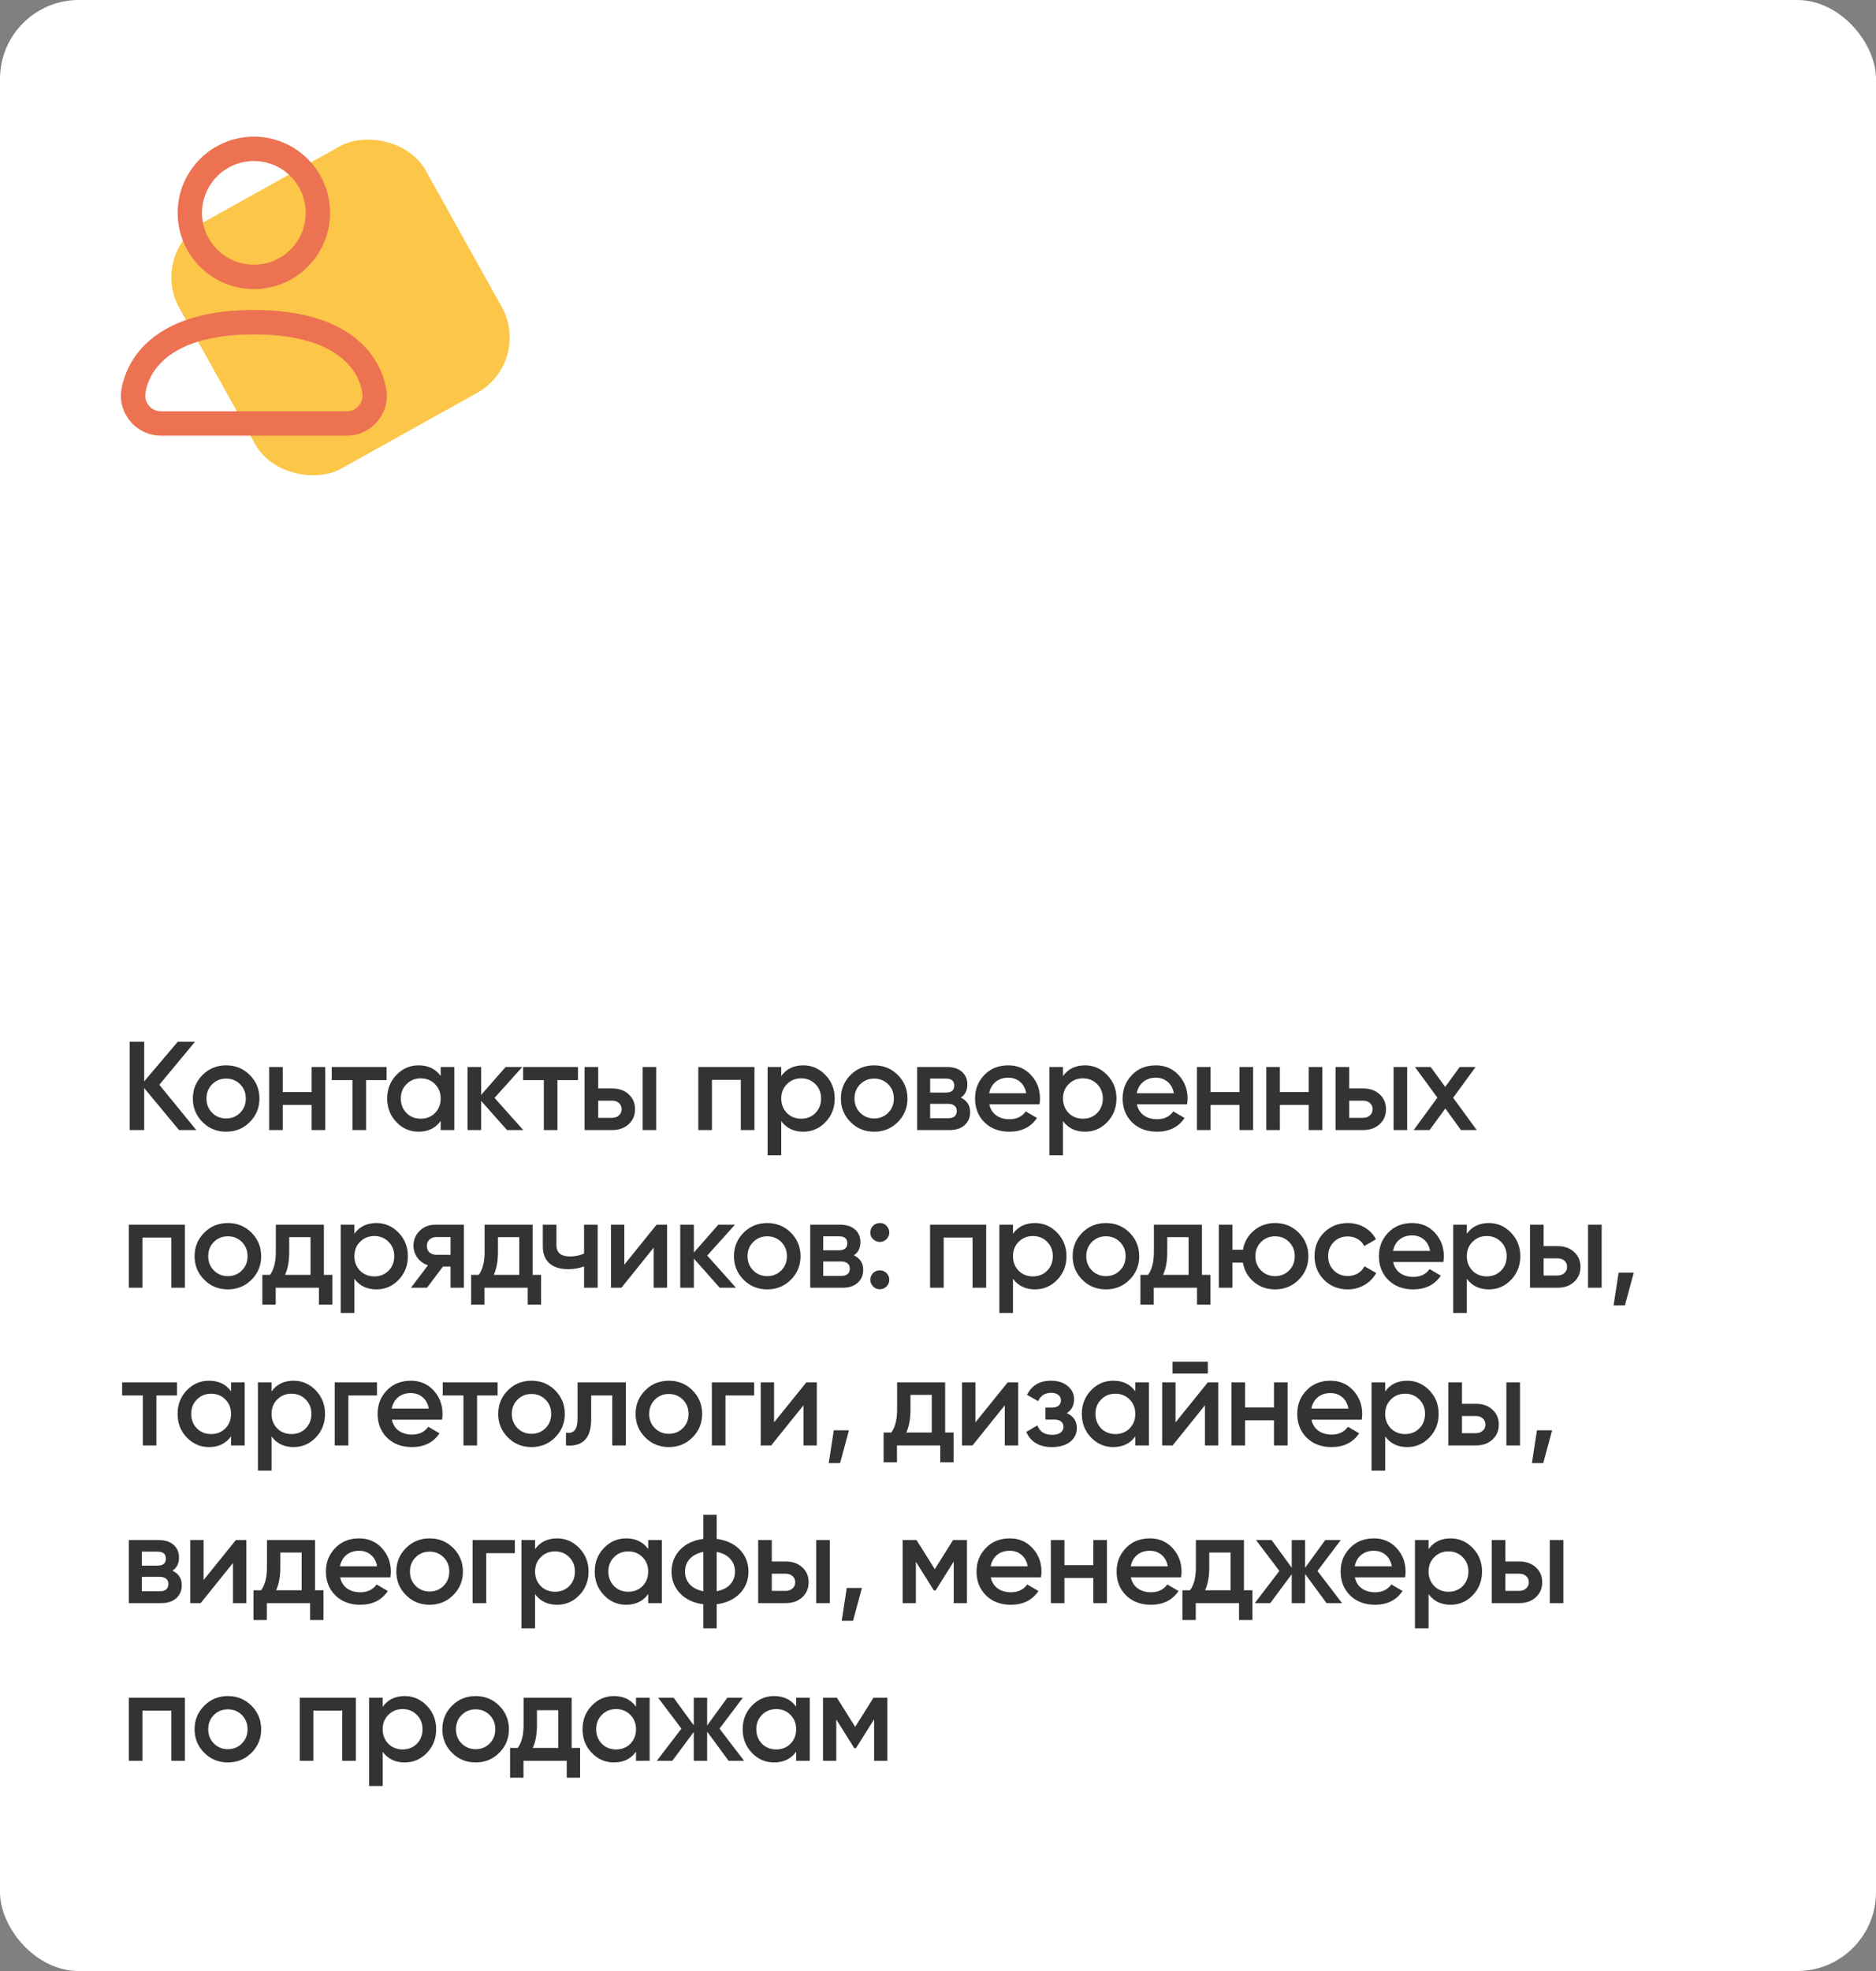
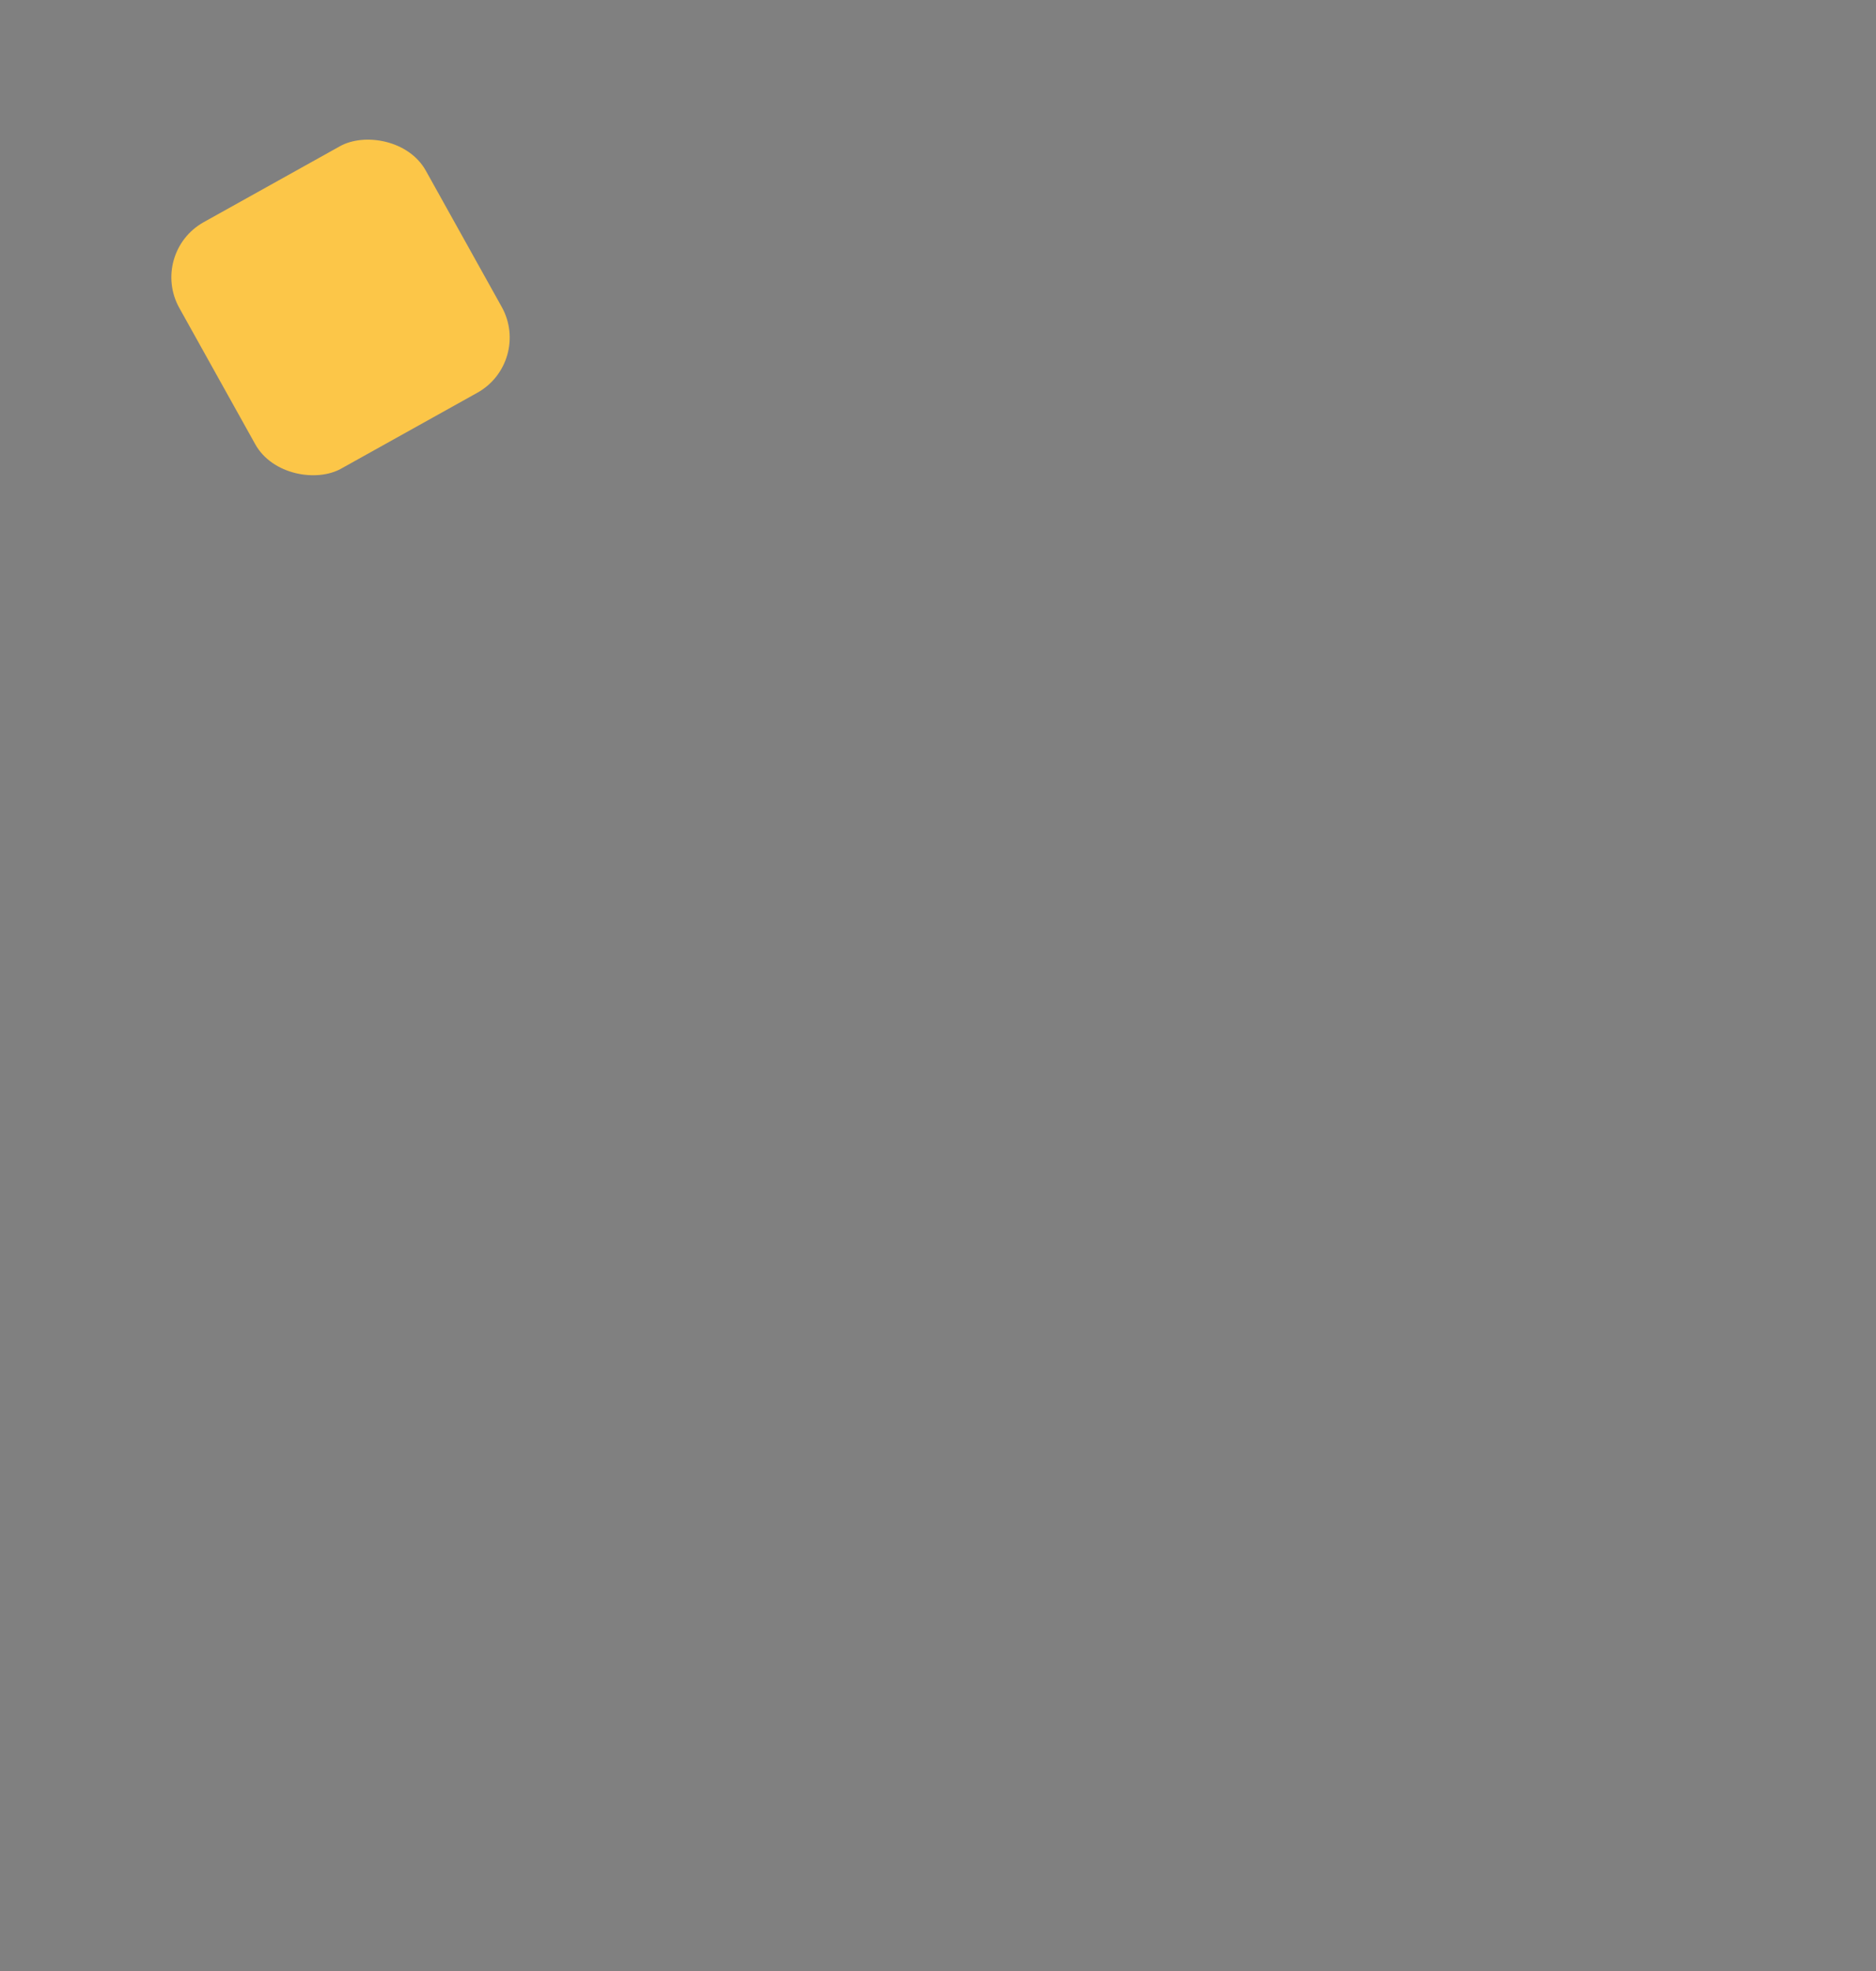
<svg xmlns="http://www.w3.org/2000/svg" width="357" height="375" viewBox="0 0 357 375" fill="none">
  <rect x="0" y="0" width="357" height="375" fill="#808080" stroke="none" />
-   <rect width="357" height="375" rx="15" fill="white" />
  <rect width="53.667" height="53.663" rx="12" transform="matrix(-0.487 -0.874 -0.874 0.487 101.321 68.879)" fill="#FCC648" />
-   <path fill-rule="evenodd" clip-rule="evenodd" d="M48.311 55.005C40.314 55.005 33.81 48.501 33.81 40.501C33.81 32.504 40.314 26 48.311 26C56.308 26 62.812 32.505 62.812 40.501C62.812 48.501 56.307 55.005 48.311 55.005ZM48.311 30.634C42.869 30.634 38.444 35.062 38.444 40.5C38.444 45.945 42.869 50.37 48.311 50.37C53.752 50.37 58.177 45.945 58.177 40.5C58.177 35.062 53.752 30.634 48.311 30.634Z" fill="#EC7252" />
-   <path fill-rule="evenodd" clip-rule="evenodd" d="M48.311 58.984C23.291 58.984 23 75.082 23 75.244C23 79.462 26.43 82.892 30.645 82.892H65.979C70.194 82.892 73.627 79.462 73.627 75.244C73.627 75.083 73.337 58.984 48.311 58.984ZM65.98 78.257H30.645C28.985 78.257 27.635 76.906 27.635 75.269C27.644 74.793 28.108 63.619 48.311 63.619C68.516 63.619 68.984 74.793 68.992 75.244C68.992 76.906 67.639 78.257 65.98 78.257" fill="#EC7252" />
-   <path d="M30.32 206.384L37.352 215H34.064L27.44 207.008V215H24.68V198.2H27.44V205.736L33.824 198.2H37.112L30.32 206.384ZM47.523 213.488C46.307 214.704 44.811 215.312 43.035 215.312C41.259 215.312 39.763 214.704 38.547 213.488C37.315 212.256 36.699 210.76 36.699 209C36.699 207.24 37.315 205.744 38.547 204.512C39.763 203.296 41.259 202.688 43.035 202.688C44.811 202.688 46.307 203.296 47.523 204.512C48.755 205.744 49.371 207.24 49.371 209C49.371 210.76 48.755 212.256 47.523 213.488ZM39.291 209C39.291 210.088 39.651 210.992 40.371 211.712C41.091 212.432 41.979 212.792 43.035 212.792C44.091 212.792 44.979 212.432 45.699 211.712C46.419 210.992 46.779 210.088 46.779 209C46.779 207.912 46.419 207.008 45.699 206.288C44.979 205.568 44.091 205.208 43.035 205.208C41.979 205.208 41.091 205.568 40.371 206.288C39.651 207.008 39.291 207.912 39.291 209ZM59.303 207.776V203H61.895V215H59.303V210.224H53.807V215H51.215V203H53.807V207.776H59.303ZM63.131 203H73.571V205.496H69.659V215H67.067V205.496H63.131V203ZM83.86 204.704V203H86.452V215H83.86V213.272C82.884 214.632 81.484 215.312 79.66 215.312C78.012 215.312 76.604 214.704 75.436 213.488C74.268 212.272 73.684 210.776 73.684 209C73.684 207.224 74.268 205.728 75.436 204.512C76.604 203.296 78.012 202.688 79.66 202.688C81.484 202.688 82.884 203.36 83.86 204.704ZM77.356 211.76C78.076 212.48 78.98 212.84 80.068 212.84C81.156 212.84 82.06 212.48 82.78 211.76C83.5 211.024 83.86 210.104 83.86 209C83.86 207.896 83.5 206.984 82.78 206.264C82.06 205.528 81.156 205.16 80.068 205.16C78.98 205.16 78.076 205.528 77.356 206.264C76.636 206.984 76.276 207.896 76.276 209C76.276 210.088 76.636 211.008 77.356 211.76ZM94.109 208.88L99.581 215H96.485L91.565 209.456V215H88.973V203H91.565V208.304L96.221 203H99.389L94.109 208.88ZM99.552 203H109.993V205.496H106.081V215H103.489V205.496H99.552V203ZM113.838 207.08H116.478C117.774 207.08 118.822 207.448 119.622 208.184C120.438 208.904 120.846 209.856 120.846 211.04C120.846 212.208 120.438 213.16 119.622 213.896C118.822 214.632 117.774 215 116.478 215H111.246V203H113.838V207.08ZM122.286 215V203H124.878V215H122.286ZM113.838 212.672H116.502C117.014 212.672 117.438 212.52 117.774 212.216C118.126 211.912 118.302 211.52 118.302 211.04C118.302 210.56 118.134 210.168 117.798 209.864C117.462 209.56 117.03 209.408 116.502 209.408H113.838V212.672ZM132.887 203H143.567V215H140.975V205.448H135.479V215H132.887V203ZM152.867 202.688C154.499 202.688 155.907 203.304 157.091 204.536C158.259 205.752 158.843 207.24 158.843 209C158.843 210.776 158.259 212.272 157.091 213.488C155.923 214.704 154.515 215.312 152.867 215.312C151.059 215.312 149.659 214.64 148.667 213.296V219.8H146.075V203H148.667V204.728C149.643 203.368 151.043 202.688 152.867 202.688ZM149.747 211.76C150.467 212.48 151.371 212.84 152.459 212.84C153.547 212.84 154.451 212.48 155.171 211.76C155.891 211.024 156.251 210.104 156.251 209C156.251 207.896 155.891 206.984 155.171 206.264C154.451 205.528 153.547 205.16 152.459 205.16C151.371 205.16 150.467 205.528 149.747 206.264C149.027 206.984 148.667 207.896 148.667 209C148.667 210.088 149.027 211.008 149.747 211.76ZM170.844 213.488C169.628 214.704 168.132 215.312 166.356 215.312C164.58 215.312 163.084 214.704 161.868 213.488C160.636 212.256 160.02 210.76 160.02 209C160.02 207.24 160.636 205.744 161.868 204.512C163.084 203.296 164.58 202.688 166.356 202.688C168.132 202.688 169.628 203.296 170.844 204.512C172.076 205.744 172.692 207.24 172.692 209C172.692 210.76 172.076 212.256 170.844 213.488ZM162.612 209C162.612 210.088 162.972 210.992 163.692 211.712C164.412 212.432 165.3 212.792 166.356 212.792C167.412 212.792 168.3 212.432 169.02 211.712C169.74 210.992 170.1 210.088 170.1 209C170.1 207.912 169.74 207.008 169.02 206.288C168.3 205.568 167.412 205.208 166.356 205.208C165.3 205.208 164.412 205.568 163.692 206.288C162.972 207.008 162.612 207.912 162.612 209ZM182.839 208.832C184.023 209.392 184.615 210.312 184.615 211.592C184.615 212.616 184.263 213.44 183.559 214.064C182.871 214.688 181.911 215 180.679 215H174.535V203H180.199C181.415 203 182.367 203.304 183.055 203.912C183.743 204.52 184.087 205.32 184.087 206.312C184.087 207.448 183.671 208.288 182.839 208.832ZM180.007 205.208H177.007V207.872H180.007C181.063 207.872 181.591 207.424 181.591 206.528C181.591 205.648 181.063 205.208 180.007 205.208ZM177.007 212.744H180.439C181.527 212.744 182.071 212.272 182.071 211.328C182.071 210.912 181.927 210.592 181.639 210.368C181.351 210.128 180.951 210.008 180.439 210.008H177.007V212.744ZM197.815 210.104H188.263C188.455 211 188.887 211.696 189.559 212.192C190.247 212.688 191.095 212.936 192.103 212.936C193.463 212.936 194.495 212.44 195.199 211.448L197.335 212.696C196.167 214.44 194.415 215.312 192.079 215.312C190.143 215.312 188.567 214.72 187.351 213.536C186.151 212.336 185.551 210.824 185.551 209C185.551 207.224 186.143 205.728 187.327 204.512C188.495 203.296 190.015 202.688 191.887 202.688C193.631 202.688 195.071 203.304 196.207 204.536C197.343 205.768 197.911 207.264 197.911 209.024C197.911 209.344 197.879 209.704 197.815 210.104ZM188.239 207.992H195.295C195.119 207.048 194.719 206.32 194.095 205.808C193.487 205.296 192.743 205.04 191.863 205.04C190.903 205.04 190.103 205.304 189.463 205.832C188.823 206.36 188.415 207.08 188.239 207.992ZM206.484 202.688C208.116 202.688 209.524 203.304 210.708 204.536C211.876 205.752 212.46 207.24 212.46 209C212.46 210.776 211.876 212.272 210.708 213.488C209.54 214.704 208.132 215.312 206.484 215.312C204.676 215.312 203.276 214.64 202.284 213.296V219.8H199.692V203H202.284V204.728C203.26 203.368 204.66 202.688 206.484 202.688ZM203.364 211.76C204.084 212.48 204.988 212.84 206.076 212.84C207.164 212.84 208.068 212.48 208.788 211.76C209.508 211.024 209.868 210.104 209.868 209C209.868 207.896 209.508 206.984 208.788 206.264C208.068 205.528 207.164 205.16 206.076 205.16C204.988 205.16 204.084 205.528 203.364 206.264C202.644 206.984 202.284 207.896 202.284 209C202.284 210.088 202.644 211.008 203.364 211.76ZM225.901 210.104H216.349C216.541 211 216.973 211.696 217.645 212.192C218.333 212.688 219.181 212.936 220.189 212.936C221.549 212.936 222.581 212.44 223.285 211.448L225.421 212.696C224.253 214.44 222.501 215.312 220.165 215.312C218.229 215.312 216.653 214.72 215.437 213.536C214.237 212.336 213.637 210.824 213.637 209C213.637 207.224 214.229 205.728 215.413 204.512C216.581 203.296 218.101 202.688 219.973 202.688C221.717 202.688 223.157 203.304 224.293 204.536C225.429 205.768 225.997 207.264 225.997 209.024C225.997 209.344 225.965 209.704 225.901 210.104ZM216.325 207.992H223.381C223.205 207.048 222.805 206.32 222.181 205.808C221.573 205.296 220.829 205.04 219.949 205.04C218.989 205.04 218.189 205.304 217.549 205.832C216.909 206.36 216.501 207.08 216.325 207.992ZM235.866 207.776V203H238.458V215H235.866V210.224H230.37V215H227.778V203H230.37V207.776H235.866ZM249.053 207.776V203H251.645V215H249.053V210.224H243.557V215H240.965V203H243.557V207.776H249.053ZM256.745 207.08H259.385C260.681 207.08 261.729 207.448 262.529 208.184C263.345 208.904 263.753 209.856 263.753 211.04C263.753 212.208 263.345 213.16 262.529 213.896C261.729 214.632 260.681 215 259.385 215H254.153V203H256.745V207.08ZM265.193 215V203H267.785V215H265.193ZM256.745 212.672H259.409C259.921 212.672 260.345 212.52 260.681 212.216C261.033 211.912 261.209 211.52 261.209 211.04C261.209 210.56 261.041 210.168 260.705 209.864C260.369 209.56 259.937 209.408 259.409 209.408H256.745V212.672ZM276.533 208.856L281.021 215H278.021L275.045 210.896L272.045 215H269.021L273.533 208.832L269.261 203H272.261L275.021 206.792L277.781 203H280.805L276.533 208.856ZM24.512 233H35.192V245H32.6V235.448H27.104V245H24.512V233ZM47.852 243.488C46.636 244.704 45.139 245.312 43.364 245.312C41.587 245.312 40.092 244.704 38.876 243.488C37.644 242.256 37.028 240.76 37.028 239C37.028 237.24 37.644 235.744 38.876 234.512C40.092 233.296 41.587 232.688 43.364 232.688C45.139 232.688 46.636 233.296 47.852 234.512C49.084 235.744 49.7 237.24 49.7 239C49.7 240.76 49.084 242.256 47.852 243.488ZM39.62 239C39.62 240.088 39.98 240.992 40.7 241.712C41.419 242.432 42.307 242.792 43.364 242.792C44.419 242.792 45.307 242.432 46.028 241.712C46.748 240.992 47.108 240.088 47.108 239C47.108 237.912 46.748 237.008 46.028 236.288C45.307 235.568 44.419 235.208 43.364 235.208C42.307 235.208 41.419 235.568 40.7 236.288C39.98 237.008 39.62 237.912 39.62 239ZM61.635 233V242.552H63.242V248.216H60.699V245H52.467V248.216H49.922V242.552H51.386C52.123 241.528 52.49 240.08 52.49 238.208V233H61.635ZM54.242 242.552H59.09V235.376H55.035V238.208C55.035 239.936 54.77 241.384 54.242 242.552ZM71.64 232.688C73.272 232.688 74.68 233.304 75.864 234.536C77.032 235.752 77.616 237.24 77.616 239C77.616 240.776 77.032 242.272 75.864 243.488C74.696 244.704 73.288 245.312 71.64 245.312C69.832 245.312 68.432 244.64 67.44 243.296V249.8H64.848V233H67.44V234.728C68.416 233.368 69.816 232.688 71.64 232.688ZM68.52 241.76C69.24 242.48 70.144 242.84 71.232 242.84C72.32 242.84 73.224 242.48 73.944 241.76C74.664 241.024 75.024 240.104 75.024 239C75.024 237.896 74.664 236.984 73.944 236.264C73.224 235.528 72.32 235.16 71.232 235.16C70.144 235.16 69.24 235.528 68.52 236.264C67.8 236.984 67.44 237.896 67.44 239C67.44 240.088 67.8 241.008 68.52 241.76ZM82.932 233H88.284V245H85.74V240.968H84.3L81.252 245H78.204L81.444 240.728C80.612 240.456 79.94 239.976 79.428 239.288C78.932 238.6 78.684 237.832 78.684 236.984C78.684 235.88 79.076 234.944 79.86 234.176C80.644 233.392 81.668 233 82.932 233ZM83.076 238.736H85.74V235.352H83.076C82.532 235.352 82.084 235.512 81.732 235.832C81.396 236.136 81.228 236.544 81.228 237.056C81.228 237.568 81.396 237.976 81.732 238.28C82.084 238.584 82.532 238.736 83.076 238.736ZM101.361 233V242.552H102.969V248.216H100.425V245H92.193V248.216H89.649V242.552H91.113C91.849 241.528 92.217 240.08 92.217 238.208V233H101.361ZM93.969 242.552H98.817V235.376H94.761V238.208C94.761 239.936 94.497 241.384 93.969 242.552ZM111.144 238.496V233H113.736V245H111.144V240.944C110.2 241.296 109.192 241.472 108.12 241.472C106.6 241.472 105.416 241.104 104.568 240.368C103.72 239.616 103.296 238.536 103.296 237.128V233H105.888V236.888C105.888 238.328 106.744 239.048 108.456 239.048C109.432 239.048 110.328 238.864 111.144 238.496ZM118.806 240.608L124.95 233H126.942V245H124.398V237.368L118.254 245H116.262V233H118.806V240.608ZM134.586 238.88L140.057 245H136.962L132.042 239.456V245H129.45V233H132.042V238.304L136.698 233H139.866L134.586 238.88ZM150.492 243.488C149.276 244.704 147.78 245.312 146.004 245.312C144.228 245.312 142.732 244.704 141.516 243.488C140.284 242.256 139.668 240.76 139.668 239C139.668 237.24 140.284 235.744 141.516 234.512C142.732 233.296 144.228 232.688 146.004 232.688C147.78 232.688 149.276 233.296 150.492 234.512C151.724 235.744 152.34 237.24 152.34 239C152.34 240.76 151.724 242.256 150.492 243.488ZM142.26 239C142.26 240.088 142.62 240.992 143.34 241.712C144.06 242.432 144.948 242.792 146.004 242.792C147.06 242.792 147.948 242.432 148.668 241.712C149.388 240.992 149.748 240.088 149.748 239C149.748 237.912 149.388 237.008 148.668 236.288C147.948 235.568 147.06 235.208 146.004 235.208C144.948 235.208 144.06 235.568 143.34 236.288C142.62 237.008 142.26 237.912 142.26 239ZM162.488 238.832C163.672 239.392 164.264 240.312 164.264 241.592C164.264 242.616 163.912 243.44 163.208 244.064C162.52 244.688 161.56 245 160.328 245H154.184V233H159.848C161.064 233 162.016 233.304 162.704 233.912C163.392 234.52 163.736 235.32 163.736 236.312C163.736 237.448 163.32 238.288 162.488 238.832ZM159.656 235.208H156.656V237.872H159.656C160.712 237.872 161.24 237.424 161.24 236.528C161.24 235.648 160.712 235.208 159.656 235.208ZM156.656 242.744H160.088C161.176 242.744 161.72 242.272 161.72 241.328C161.72 240.912 161.576 240.592 161.288 240.368C161 240.128 160.6 240.008 160.088 240.008H156.656V242.744ZM165.631 234.488C165.631 233.976 165.799 233.552 166.135 233.216C166.487 232.864 166.919 232.688 167.431 232.688C167.927 232.656 168.351 232.832 168.703 233.216C169.055 233.6 169.231 234.024 169.231 234.488C169.231 234.952 169.055 235.376 168.703 235.76C168.319 236.112 167.895 236.288 167.431 236.288C166.967 236.288 166.543 236.112 166.159 235.76C165.775 235.408 165.599 234.984 165.631 234.488ZM167.431 241.688C167.927 241.688 168.351 241.864 168.703 242.216C169.055 242.568 169.231 242.992 169.231 243.488C169.231 243.984 169.055 244.408 168.703 244.76C168.351 245.112 167.927 245.288 167.431 245.288C166.935 245.288 166.511 245.112 166.159 244.76C165.807 244.408 165.631 243.984 165.631 243.488C165.631 242.992 165.799 242.568 166.135 242.216C166.487 241.864 166.919 241.688 167.431 241.688ZM176.989 233H187.669V245H185.077V235.448H179.581V245H176.989V233ZM196.968 232.688C198.6 232.688 200.008 233.304 201.192 234.536C202.36 235.752 202.944 237.24 202.944 239C202.944 240.776 202.36 242.272 201.192 243.488C200.024 244.704 198.616 245.312 196.968 245.312C195.16 245.312 193.76 244.64 192.768 243.296V249.8H190.176V233H192.768V234.728C193.744 233.368 195.144 232.688 196.968 232.688ZM193.848 241.76C194.568 242.48 195.472 242.84 196.56 242.84C197.648 242.84 198.552 242.48 199.272 241.76C199.992 241.024 200.352 240.104 200.352 239C200.352 237.896 199.992 236.984 199.272 236.264C198.552 235.528 197.648 235.16 196.56 235.16C195.472 235.16 194.568 235.528 193.848 236.264C193.128 236.984 192.768 237.896 192.768 239C192.768 240.088 193.128 241.008 193.848 241.76ZM214.945 243.488C213.729 244.704 212.233 245.312 210.457 245.312C208.681 245.312 207.185 244.704 205.969 243.488C204.737 242.256 204.121 240.76 204.121 239C204.121 237.24 204.737 235.744 205.969 234.512C207.185 233.296 208.681 232.688 210.457 232.688C212.233 232.688 213.729 233.296 214.945 234.512C216.177 235.744 216.793 237.24 216.793 239C216.793 240.76 216.177 242.256 214.945 243.488ZM206.713 239C206.713 240.088 207.073 240.992 207.793 241.712C208.513 242.432 209.401 242.792 210.457 242.792C211.513 242.792 212.401 242.432 213.121 241.712C213.841 240.992 214.201 240.088 214.201 239C214.201 237.912 213.841 237.008 213.121 236.288C212.401 235.568 211.513 235.208 210.457 235.208C209.401 235.208 208.513 235.568 207.793 236.288C207.073 237.008 206.713 237.912 206.713 239ZM228.728 233V242.552H230.336V248.216H227.792V245H219.56V248.216H217.016V242.552H218.48C219.216 241.528 219.584 240.08 219.584 238.208V233H228.728ZM221.336 242.552H226.184V235.376H222.128V238.208C222.128 239.936 221.864 241.384 221.336 242.552ZM242.646 232.688C244.422 232.688 245.918 233.296 247.134 234.512C248.366 235.744 248.982 237.24 248.982 239C248.982 240.76 248.366 242.256 247.134 243.488C245.918 244.704 244.422 245.312 242.646 245.312C241.094 245.312 239.75 244.84 238.614 243.896C237.478 242.936 236.782 241.712 236.526 240.224H234.534V245H231.942V233H234.534V237.776H236.526C236.798 236.272 237.494 235.056 238.614 234.128C239.75 233.168 241.094 232.688 242.646 232.688ZM238.902 239C238.902 240.088 239.262 240.992 239.982 241.712C240.702 242.432 241.59 242.792 242.646 242.792C243.702 242.792 244.59 242.432 245.31 241.712C246.03 240.992 246.39 240.088 246.39 239C246.39 237.912 246.03 237.008 245.31 236.288C244.59 235.568 243.702 235.208 242.646 235.208C241.59 235.208 240.702 235.568 239.982 236.288C239.262 237.008 238.902 237.912 238.902 239ZM256.489 245.312C254.681 245.312 253.169 244.704 251.953 243.488C250.753 242.256 250.153 240.76 250.153 239C250.153 237.208 250.753 235.712 251.953 234.512C253.169 233.296 254.681 232.688 256.489 232.688C257.657 232.688 258.721 232.968 259.681 233.528C260.641 234.088 261.361 234.84 261.841 235.784L259.609 237.08C259.337 236.504 258.921 236.056 258.361 235.736C257.817 235.4 257.185 235.232 256.465 235.232C255.409 235.232 254.521 235.592 253.801 236.312C253.097 237.048 252.745 237.944 252.745 239C252.745 240.056 253.097 240.952 253.801 241.688C254.521 242.408 255.409 242.768 256.465 242.768C257.169 242.768 257.801 242.608 258.361 242.288C258.937 241.952 259.369 241.496 259.657 240.92L261.889 242.192C261.377 243.152 260.633 243.912 259.657 244.472C258.697 245.032 257.641 245.312 256.489 245.312ZM274.667 240.104H265.115C265.307 241 265.739 241.696 266.411 242.192C267.099 242.688 267.947 242.936 268.955 242.936C270.315 242.936 271.347 242.44 272.051 241.448L274.187 242.696C273.019 244.44 271.267 245.312 268.931 245.312C266.995 245.312 265.419 244.72 264.203 243.536C263.003 242.336 262.403 240.824 262.403 239C262.403 237.224 262.995 235.728 264.179 234.512C265.347 233.296 266.867 232.688 268.739 232.688C270.483 232.688 271.923 233.304 273.059 234.536C274.195 235.768 274.763 237.264 274.763 239.024C274.763 239.344 274.731 239.704 274.667 240.104ZM265.09 237.992H272.147C271.971 237.048 271.571 236.32 270.947 235.808C270.339 235.296 269.595 235.04 268.715 235.04C267.755 235.04 266.955 235.304 266.315 235.832C265.675 236.36 265.267 237.08 265.09 237.992ZM283.335 232.688C284.967 232.688 286.375 233.304 287.559 234.536C288.727 235.752 289.311 237.24 289.311 239C289.311 240.776 288.727 242.272 287.559 243.488C286.391 244.704 284.983 245.312 283.335 245.312C281.527 245.312 280.127 244.64 279.135 243.296V249.8H276.543V233H279.135V234.728C280.111 233.368 281.511 232.688 283.335 232.688ZM280.215 241.76C280.935 242.48 281.839 242.84 282.927 242.84C284.015 242.84 284.919 242.48 285.639 241.76C286.359 241.024 286.719 240.104 286.719 239C286.719 237.896 286.359 236.984 285.639 236.264C284.919 235.528 284.015 235.16 282.927 235.16C281.839 235.16 280.935 235.528 280.215 236.264C279.495 236.984 279.135 237.896 279.135 239C279.135 240.088 279.495 241.008 280.215 241.76ZM293.752 237.08H296.392C297.688 237.08 298.736 237.448 299.536 238.184C300.352 238.904 300.76 239.856 300.76 241.04C300.76 242.208 300.352 243.16 299.536 243.896C298.736 244.632 297.688 245 296.392 245H291.16V233H293.752V237.08ZM302.2 245V233H304.792V245H302.2ZM293.752 242.672H296.416C296.928 242.672 297.352 242.52 297.688 242.216C298.04 241.912 298.216 241.52 298.216 241.04C298.216 240.56 298.048 240.168 297.712 239.864C297.376 239.56 296.944 239.408 296.416 239.408H293.752V242.672ZM308.021 242.12H310.901L309.221 248.36H307.061L308.021 242.12ZM23.24 263H33.68V265.496H29.768V275H27.176V265.496H23.24V263ZM43.969 264.704V263H46.561V275H43.969V273.272C42.993 274.632 41.593 275.312 39.769 275.312C38.121 275.312 36.713 274.704 35.545 273.488C34.377 272.272 33.793 270.776 33.793 269C33.793 267.224 34.377 265.728 35.545 264.512C36.713 263.296 38.121 262.688 39.769 262.688C41.593 262.688 42.993 263.36 43.969 264.704ZM37.465 271.76C38.185 272.48 39.089 272.84 40.177 272.84C41.265 272.84 42.169 272.48 42.889 271.76C43.609 271.024 43.969 270.104 43.969 269C43.969 267.896 43.609 266.984 42.889 266.264C42.169 265.528 41.265 265.16 40.177 265.16C39.089 265.16 38.185 265.528 37.465 266.264C36.745 266.984 36.385 267.896 36.385 269C36.385 270.088 36.745 271.008 37.465 271.76ZM55.874 262.688C57.506 262.688 58.914 263.304 60.098 264.536C61.266 265.752 61.85 267.24 61.85 269C61.85 270.776 61.266 272.272 60.098 273.488C58.93 274.704 57.522 275.312 55.874 275.312C54.066 275.312 52.666 274.64 51.674 273.296V279.8H49.082V263H51.674V264.728C52.65 263.368 54.05 262.688 55.874 262.688ZM52.754 271.76C53.474 272.48 54.378 272.84 55.466 272.84C56.554 272.84 57.458 272.48 58.178 271.76C58.898 271.024 59.258 270.104 59.258 269C59.258 267.896 58.898 266.984 58.178 266.264C57.458 265.528 56.554 265.16 55.466 265.16C54.378 265.16 53.474 265.528 52.754 266.264C52.034 266.984 51.674 267.896 51.674 269C51.674 270.088 52.034 271.008 52.754 271.76ZM63.7 263H71.74V265.496H66.291V275H63.7V263ZM84.12 270.104H74.568C74.76 271 75.192 271.696 75.864 272.192C76.552 272.688 77.4 272.936 78.408 272.936C79.768 272.936 80.8 272.44 81.504 271.448L83.64 272.696C82.472 274.44 80.72 275.312 78.384 275.312C76.448 275.312 74.872 274.72 73.656 273.536C72.456 272.336 71.856 270.824 71.856 269C71.856 267.224 72.448 265.728 73.632 264.512C74.8 263.296 76.32 262.688 78.192 262.688C79.936 262.688 81.376 263.304 82.512 264.536C83.648 265.768 84.216 267.264 84.216 269.024C84.216 269.344 84.184 269.704 84.12 270.104ZM74.544 267.992H81.6C81.424 267.048 81.024 266.32 80.4 265.808C79.792 265.296 79.048 265.04 78.168 265.04C77.208 265.04 76.408 265.304 75.768 265.832C75.128 266.36 74.72 267.08 74.544 267.992ZM84.256 263H94.696V265.496H90.784V275H88.192V265.496H84.256V263ZM105.633 273.488C104.417 274.704 102.921 275.312 101.145 275.312C99.369 275.312 97.873 274.704 96.657 273.488C95.425 272.256 94.809 270.76 94.809 269C94.809 267.24 95.425 265.744 96.657 264.512C97.873 263.296 99.369 262.688 101.145 262.688C102.921 262.688 104.417 263.296 105.633 264.512C106.865 265.744 107.481 267.24 107.481 269C107.481 270.76 106.865 272.256 105.633 273.488ZM97.401 269C97.401 270.088 97.761 270.992 98.481 271.712C99.201 272.432 100.089 272.792 101.145 272.792C102.201 272.792 103.089 272.432 103.809 271.712C104.529 270.992 104.889 270.088 104.889 269C104.889 267.912 104.529 267.008 103.809 266.288C103.089 265.568 102.201 265.208 101.145 265.208C100.089 265.208 99.201 265.568 98.481 266.288C97.761 267.008 97.401 267.912 97.401 269ZM109.909 263H119.101V275H116.509V265.496H112.501V269.96C112.501 271.832 112.093 273.176 111.277 273.992C110.461 274.808 109.269 275.144 107.701 275V272.576C108.437 272.704 108.989 272.552 109.357 272.12C109.725 271.672 109.909 270.912 109.909 269.84V263ZM131.773 273.488C130.557 274.704 129.061 275.312 127.285 275.312C125.509 275.312 124.013 274.704 122.797 273.488C121.565 272.256 120.949 270.76 120.949 269C120.949 267.24 121.565 265.744 122.797 264.512C124.013 263.296 125.509 262.688 127.285 262.688C129.061 262.688 130.557 263.296 131.773 264.512C133.005 265.744 133.621 267.24 133.621 269C133.621 270.76 133.005 272.256 131.773 273.488ZM123.541 269C123.541 270.088 123.901 270.992 124.621 271.712C125.341 272.432 126.229 272.792 127.285 272.792C128.341 272.792 129.229 272.432 129.949 271.712C130.669 270.992 131.029 270.088 131.029 269C131.029 267.912 130.669 267.008 129.949 266.288C129.229 265.568 128.341 265.208 127.285 265.208C126.229 265.208 125.341 265.568 124.621 266.288C123.901 267.008 123.541 267.912 123.541 269ZM135.465 263H143.505V265.496H138.057V275H135.465V263ZM147.306 270.608L153.45 263H155.442V275H152.898V267.368L146.754 275H144.762V263H147.306V270.608ZM158.67 272.12H161.55L159.87 278.36H157.71L158.67 272.12ZM179.861 263V272.552H181.469V278.216H178.925V275H170.693V278.216H168.149V272.552H169.613C170.349 271.528 170.717 270.08 170.717 268.208V263H179.861ZM172.469 272.552H177.317V265.376H173.261V268.208C173.261 269.936 172.997 271.384 172.469 272.552ZM185.619 270.608L191.763 263H193.755V275H191.211V267.368L185.067 275H183.075V263H185.619V270.608ZM203.006 268.856C204.286 269.432 204.926 270.384 204.926 271.712C204.926 272.752 204.502 273.616 203.654 274.304C202.806 274.976 201.654 275.312 200.198 275.312C197.782 275.312 196.15 274.352 195.302 272.432L197.414 271.184C197.846 272.384 198.782 272.984 200.222 272.984C200.894 272.984 201.422 272.848 201.806 272.576C202.19 272.288 202.382 271.912 202.382 271.448C202.382 271.032 202.23 270.704 201.926 270.464C201.622 270.208 201.198 270.08 200.654 270.08H198.95V267.8H200.222C200.75 267.8 201.158 267.68 201.446 267.44C201.75 267.184 201.902 266.84 201.902 266.408C201.902 265.992 201.734 265.656 201.398 265.4C201.062 265.128 200.614 264.992 200.054 264.992C198.854 264.992 198.022 265.52 197.558 266.576L195.446 265.376C196.326 263.584 197.846 262.688 200.006 262.688C201.35 262.688 202.414 263.032 203.198 263.72C203.998 264.392 204.398 265.216 204.398 266.192C204.398 267.392 203.934 268.28 203.006 268.856ZM216.047 264.704V263H218.639V275H216.047V273.272C215.071 274.632 213.671 275.312 211.847 275.312C210.199 275.312 208.791 274.704 207.623 273.488C206.455 272.272 205.871 270.776 205.871 269C205.871 267.224 206.455 265.728 207.623 264.512C208.791 263.296 210.199 262.688 211.847 262.688C213.671 262.688 215.071 263.36 216.047 264.704ZM209.543 271.76C210.263 272.48 211.167 272.84 212.255 272.84C213.343 272.84 214.247 272.48 214.967 271.76C215.687 271.024 216.047 270.104 216.047 269C216.047 267.896 215.687 266.984 214.967 266.264C214.247 265.528 213.343 265.16 212.255 265.16C211.167 265.16 210.263 265.528 209.543 266.264C208.823 266.984 208.463 267.896 208.463 269C208.463 270.088 208.823 271.008 209.543 271.76ZM229.848 261.32H223.128V259.064H229.848V261.32ZM223.704 270.608L229.848 263H231.84V275H229.296V267.368L223.152 275H221.16V263H223.704V270.608ZM242.436 267.776V263H245.028V275H242.436V270.224H236.94V275H234.348V263H236.94V267.776H242.436ZM259.127 270.104H249.575C249.767 271 250.199 271.696 250.871 272.192C251.559 272.688 252.407 272.936 253.415 272.936C254.775 272.936 255.807 272.44 256.511 271.448L258.647 272.696C257.479 274.44 255.727 275.312 253.391 275.312C251.455 275.312 249.879 274.72 248.663 273.536C247.463 272.336 246.863 270.824 246.863 269C246.863 267.224 247.455 265.728 248.639 264.512C249.807 263.296 251.327 262.688 253.199 262.688C254.943 262.688 256.383 263.304 257.519 264.536C258.655 265.768 259.223 267.264 259.223 269.024C259.223 269.344 259.191 269.704 259.127 270.104ZM249.551 267.992H256.607C256.431 267.048 256.031 266.32 255.407 265.808C254.799 265.296 254.055 265.04 253.175 265.04C252.215 265.04 251.415 265.304 250.775 265.832C250.135 266.36 249.727 267.08 249.551 267.992ZM267.796 262.688C269.428 262.688 270.836 263.304 272.02 264.536C273.188 265.752 273.772 267.24 273.772 269C273.772 270.776 273.188 272.272 272.02 273.488C270.852 274.704 269.444 275.312 267.796 275.312C265.988 275.312 264.588 274.64 263.596 273.296V279.8H261.004V263H263.596V264.728C264.572 263.368 265.972 262.688 267.796 262.688ZM264.676 271.76C265.396 272.48 266.3 272.84 267.388 272.84C268.476 272.84 269.38 272.48 270.1 271.76C270.82 271.024 271.18 270.104 271.18 269C271.18 267.896 270.82 266.984 270.1 266.264C269.38 265.528 268.476 265.16 267.388 265.16C266.3 265.16 265.396 265.528 264.676 266.264C263.956 266.984 263.596 267.896 263.596 269C263.596 270.088 263.956 271.008 264.676 271.76ZM278.213 267.08H280.853C282.149 267.08 283.197 267.448 283.997 268.184C284.813 268.904 285.221 269.856 285.221 271.04C285.221 272.208 284.813 273.16 283.997 273.896C283.197 274.632 282.149 275 280.853 275H275.621V263H278.213V267.08ZM286.661 275V263H289.253V275H286.661ZM278.213 272.672H280.877C281.389 272.672 281.813 272.52 282.149 272.216C282.501 271.912 282.677 271.52 282.677 271.04C282.677 270.56 282.509 270.168 282.173 269.864C281.837 269.56 281.405 269.408 280.877 269.408H278.213V272.672ZM292.482 272.12H295.362L293.682 278.36H291.522L292.482 272.12ZM32.816 298.832C34 299.392 34.592 300.312 34.592 301.592C34.592 302.616 34.24 303.44 33.536 304.064C32.848 304.688 31.888 305 30.656 305H24.512V293H30.176C31.392 293 32.344 293.304 33.032 293.912C33.72 294.52 34.064 295.32 34.064 296.312C34.064 297.448 33.648 298.288 32.816 298.832ZM29.984 295.208H26.984V297.872H29.984C31.04 297.872 31.568 297.424 31.568 296.528C31.568 295.648 31.04 295.208 29.984 295.208ZM26.984 302.744H30.416C31.504 302.744 32.048 302.272 32.048 301.328C32.048 300.912 31.904 300.592 31.616 300.368C31.328 300.128 30.928 300.008 30.416 300.008H26.984V302.744ZM38.743 300.608L44.888 293H46.88V305H44.336V297.368L38.191 305H36.2V293H38.743V300.608ZM59.947 293V302.552H61.555V308.216H59.011V305H50.779V308.216H48.235V302.552H49.699C50.435 301.528 50.803 300.08 50.803 298.208V293H59.947ZM52.555 302.552H57.403V295.376H53.347V298.208C53.347 299.936 53.083 301.384 52.555 302.552ZM74.284 300.104H64.732C64.924 301 65.356 301.696 66.028 302.192C66.716 302.688 67.564 302.936 68.572 302.936C69.932 302.936 70.964 302.44 71.668 301.448L73.804 302.696C72.636 304.44 70.884 305.312 68.548 305.312C66.612 305.312 65.036 304.72 63.82 303.536C62.62 302.336 62.02 300.824 62.02 299C62.02 297.224 62.612 295.728 63.796 294.512C64.964 293.296 66.484 292.688 68.356 292.688C70.1 292.688 71.54 293.304 72.676 294.536C73.812 295.768 74.38 297.264 74.38 299.024C74.38 299.344 74.348 299.704 74.284 300.104ZM64.708 297.992H71.764C71.588 297.048 71.188 296.32 70.564 295.808C69.956 295.296 69.212 295.04 68.332 295.04C67.372 295.04 66.572 295.304 65.932 295.832C65.292 296.36 64.884 297.08 64.708 297.992ZM86.242 303.488C85.026 304.704 83.53 305.312 81.754 305.312C79.978 305.312 78.482 304.704 77.266 303.488C76.034 302.256 75.418 300.76 75.418 299C75.418 297.24 76.034 295.744 77.266 294.512C78.482 293.296 79.978 292.688 81.754 292.688C83.53 292.688 85.026 293.296 86.242 294.512C87.474 295.744 88.09 297.24 88.09 299C88.09 300.76 87.474 302.256 86.242 303.488ZM78.01 299C78.01 300.088 78.37 300.992 79.09 301.712C79.81 302.432 80.698 302.792 81.754 302.792C82.81 302.792 83.698 302.432 84.418 301.712C85.138 300.992 85.498 300.088 85.498 299C85.498 297.912 85.138 297.008 84.418 296.288C83.698 295.568 82.81 295.208 81.754 295.208C80.698 295.208 79.81 295.568 79.09 296.288C78.37 297.008 78.01 297.912 78.01 299ZM89.934 293H97.974V295.496H92.526V305H89.934V293ZM106.023 292.688C107.655 292.688 109.063 293.304 110.247 294.536C111.415 295.752 111.999 297.24 111.999 299C111.999 300.776 111.415 302.272 110.247 303.488C109.079 304.704 107.671 305.312 106.023 305.312C104.215 305.312 102.815 304.64 101.823 303.296V309.8H99.231V293H101.823V294.728C102.799 293.368 104.199 292.688 106.023 292.688ZM102.903 301.76C103.623 302.48 104.527 302.84 105.615 302.84C106.703 302.84 107.607 302.48 108.327 301.76C109.047 301.024 109.407 300.104 109.407 299C109.407 297.896 109.047 296.984 108.327 296.264C107.607 295.528 106.703 295.16 105.615 295.16C104.527 295.16 103.623 295.528 102.903 296.264C102.183 296.984 101.823 297.896 101.823 299C101.823 300.088 102.183 301.008 102.903 301.76ZM123.352 294.704V293H125.944V305H123.352V303.272C122.376 304.632 120.976 305.312 119.152 305.312C117.504 305.312 116.096 304.704 114.928 303.488C113.76 302.272 113.176 300.776 113.176 299C113.176 297.224 113.76 295.728 114.928 294.512C116.096 293.296 117.504 292.688 119.152 292.688C120.976 292.688 122.376 293.36 123.352 294.704ZM116.848 301.76C117.568 302.48 118.472 302.84 119.56 302.84C120.648 302.84 121.552 302.48 122.272 301.76C122.992 301.024 123.352 300.104 123.352 299C123.352 297.896 122.992 296.984 122.272 296.264C121.552 295.528 120.648 295.16 119.56 295.16C118.472 295.16 117.568 295.528 116.848 296.264C116.128 296.984 115.768 297.896 115.768 299C115.768 300.088 116.128 301.008 116.848 301.76ZM136.385 305.216V309.8H133.841V305.216C131.985 304.976 130.513 304.288 129.425 303.152C128.337 302.016 127.793 300.632 127.793 299C127.793 297.368 128.337 295.984 129.425 294.848C130.513 293.712 131.985 293.024 133.841 292.784V288.2H136.385V292.784C138.241 293.024 139.713 293.712 140.801 294.848C141.889 295.984 142.433 297.368 142.433 299C142.433 300.632 141.889 302.016 140.801 303.152C139.713 304.288 138.241 304.976 136.385 305.216ZM136.385 295.256V302.744C137.489 302.536 138.345 302.104 138.953 301.448C139.561 300.776 139.865 299.96 139.865 299C139.865 298.04 139.561 297.232 138.953 296.576C138.345 295.904 137.489 295.464 136.385 295.256ZM133.841 302.744V295.256C132.753 295.464 131.897 295.904 131.273 296.576C130.665 297.232 130.361 298.04 130.361 299C130.361 299.96 130.665 300.776 131.273 301.448C131.897 302.104 132.753 302.536 133.841 302.744ZM146.87 297.08H149.51C150.806 297.08 151.854 297.448 152.654 298.184C153.47 298.904 153.878 299.856 153.878 301.04C153.878 302.208 153.47 303.16 152.654 303.896C151.854 304.632 150.806 305 149.51 305H144.278V293H146.87V297.08ZM155.318 305V293H157.91V305H155.318ZM146.87 302.672H149.534C150.046 302.672 150.47 302.52 150.806 302.216C151.158 301.912 151.334 301.52 151.334 301.04C151.334 300.56 151.166 300.168 150.83 299.864C150.494 299.56 150.062 299.408 149.534 299.408H146.87V302.672ZM161.138 302.12H164.018L162.338 308.36H160.178L161.138 302.12ZM181.37 293H184.01V305H181.49V297.104L178.034 302.6H177.722L174.29 297.128V305H171.77V293H174.41L177.89 298.544L181.37 293ZM198.096 300.104H188.544C188.736 301 189.168 301.696 189.84 302.192C190.528 302.688 191.376 302.936 192.384 302.936C193.744 302.936 194.776 302.44 195.48 301.448L197.616 302.696C196.448 304.44 194.696 305.312 192.36 305.312C190.424 305.312 188.848 304.72 187.632 303.536C186.432 302.336 185.832 300.824 185.832 299C185.832 297.224 186.424 295.728 187.608 294.512C188.776 293.296 190.296 292.688 192.168 292.688C193.912 292.688 195.352 293.304 196.488 294.536C197.624 295.768 198.192 297.264 198.192 299.024C198.192 299.344 198.16 299.704 198.096 300.104ZM188.52 297.992H195.576C195.4 297.048 195 296.32 194.376 295.808C193.768 295.296 193.024 295.04 192.144 295.04C191.184 295.04 190.384 295.304 189.744 295.832C189.104 296.36 188.696 297.08 188.52 297.992ZM208.061 297.776V293H210.653V305H208.061V300.224H202.565V305H199.973V293H202.565V297.776H208.061ZM224.752 300.104H215.2C215.392 301 215.824 301.696 216.496 302.192C217.184 302.688 218.032 302.936 219.04 302.936C220.4 302.936 221.432 302.44 222.136 301.448L224.272 302.696C223.104 304.44 221.352 305.312 219.016 305.312C217.08 305.312 215.504 304.72 214.288 303.536C213.088 302.336 212.488 300.824 212.488 299C212.488 297.224 213.08 295.728 214.264 294.512C215.432 293.296 216.952 292.688 218.824 292.688C220.568 292.688 222.008 293.304 223.144 294.536C224.28 295.768 224.848 297.264 224.848 299.024C224.848 299.344 224.816 299.704 224.752 300.104ZM215.176 297.992H222.232C222.056 297.048 221.656 296.32 221.032 295.808C220.424 295.296 219.68 295.04 218.8 295.04C217.84 295.04 217.04 295.304 216.4 295.832C215.76 296.36 215.352 297.08 215.176 297.992ZM236.72 293V302.552H238.328V308.216H235.784V305H227.552V308.216H225.008V302.552H226.472C227.208 301.528 227.576 300.08 227.576 298.208V293H236.72ZM229.328 302.552H234.176V295.376H230.12V298.208C230.12 299.936 229.856 301.384 229.328 302.552ZM250.71 298.88L255.39 305H252.438L248.358 299.456V305H245.814V299.504L241.734 305H238.782L243.462 298.88L239.022 293H241.974L245.814 298.256V293H248.358V298.28L252.198 293H255.15L250.71 298.88ZM267.385 300.104H257.833C258.025 301 258.457 301.696 259.129 302.192C259.817 302.688 260.665 302.936 261.673 302.936C263.033 302.936 264.065 302.44 264.769 301.448L266.905 302.696C265.737 304.44 263.985 305.312 261.649 305.312C259.713 305.312 258.137 304.72 256.921 303.536C255.721 302.336 255.121 300.824 255.121 299C255.121 297.224 255.713 295.728 256.897 294.512C258.065 293.296 259.585 292.688 261.457 292.688C263.201 292.688 264.641 293.304 265.777 294.536C266.913 295.768 267.481 297.264 267.481 299.024C267.481 299.344 267.449 299.704 267.385 300.104ZM257.809 297.992H264.865C264.689 297.048 264.289 296.32 263.665 295.808C263.057 295.296 262.313 295.04 261.433 295.04C260.473 295.04 259.673 295.304 259.033 295.832C258.393 296.36 257.985 297.08 257.809 297.992ZM276.054 292.688C277.686 292.688 279.094 293.304 280.278 294.536C281.446 295.752 282.03 297.24 282.03 299C282.03 300.776 281.446 302.272 280.278 303.488C279.11 304.704 277.702 305.312 276.054 305.312C274.246 305.312 272.846 304.64 271.854 303.296V309.8H269.262V293H271.854V294.728C272.83 293.368 274.23 292.688 276.054 292.688ZM272.934 301.76C273.654 302.48 274.558 302.84 275.646 302.84C276.734 302.84 277.638 302.48 278.358 301.76C279.078 301.024 279.438 300.104 279.438 299C279.438 297.896 279.078 296.984 278.358 296.264C277.638 295.528 276.734 295.16 275.646 295.16C274.558 295.16 273.654 295.528 272.934 296.264C272.214 296.984 271.854 297.896 271.854 299C271.854 300.088 272.214 301.008 272.934 301.76ZM286.471 297.08H289.111C290.407 297.08 291.455 297.448 292.255 298.184C293.071 298.904 293.479 299.856 293.479 301.04C293.479 302.208 293.071 303.16 292.255 303.896C291.455 304.632 290.407 305 289.111 305H283.879V293H286.471V297.08ZM294.919 305V293H297.511V305H294.919ZM286.471 302.672H289.135C289.647 302.672 290.071 302.52 290.407 302.216C290.759 301.912 290.935 301.52 290.935 301.04C290.935 300.56 290.767 300.168 290.431 299.864C290.095 299.56 289.663 299.408 289.135 299.408H286.471V302.672ZM24.512 323H35.192V335H32.6V325.448H27.104V335H24.512V323ZM47.852 333.488C46.636 334.704 45.139 335.312 43.364 335.312C41.587 335.312 40.092 334.704 38.876 333.488C37.644 332.256 37.028 330.76 37.028 329C37.028 327.24 37.644 325.744 38.876 324.512C40.092 323.296 41.587 322.688 43.364 322.688C45.139 322.688 46.636 323.296 47.852 324.512C49.084 325.744 49.7 327.24 49.7 329C49.7 330.76 49.084 332.256 47.852 333.488ZM39.62 329C39.62 330.088 39.98 330.992 40.7 331.712C41.419 332.432 42.307 332.792 43.364 332.792C44.419 332.792 45.307 332.432 46.028 331.712C46.748 330.992 47.108 330.088 47.108 329C47.108 327.912 46.748 327.008 46.028 326.288C45.307 325.568 44.419 325.208 43.364 325.208C42.307 325.208 41.419 325.568 40.7 326.288C39.98 327.008 39.62 327.912 39.62 329ZM57.043 323H67.723V335H65.131V325.448H59.635V335H57.043V323ZM77.023 322.688C78.655 322.688 80.063 323.304 81.247 324.536C82.415 325.752 82.999 327.24 82.999 329C82.999 330.776 82.415 332.272 81.247 333.488C80.079 334.704 78.671 335.312 77.023 335.312C75.215 335.312 73.815 334.64 72.823 333.296V339.8H70.231V323H72.823V324.728C73.799 323.368 75.199 322.688 77.023 322.688ZM73.903 331.76C74.623 332.48 75.527 332.84 76.615 332.84C77.703 332.84 78.607 332.48 79.327 331.76C80.047 331.024 80.407 330.104 80.407 329C80.407 327.896 80.047 326.984 79.327 326.264C78.607 325.528 77.703 325.16 76.615 325.16C75.527 325.16 74.623 325.528 73.903 326.264C73.183 326.984 72.823 327.896 72.823 329C72.823 330.088 73.183 331.008 73.903 331.76ZM95 333.488C93.784 334.704 92.288 335.312 90.512 335.312C88.736 335.312 87.24 334.704 86.024 333.488C84.792 332.256 84.176 330.76 84.176 329C84.176 327.24 84.792 325.744 86.024 324.512C87.24 323.296 88.736 322.688 90.512 322.688C92.288 322.688 93.784 323.296 95 324.512C96.232 325.744 96.848 327.24 96.848 329C96.848 330.76 96.232 332.256 95 333.488ZM86.768 329C86.768 330.088 87.128 330.992 87.848 331.712C88.568 332.432 89.456 332.792 90.512 332.792C91.568 332.792 92.456 332.432 93.176 331.712C93.896 330.992 94.256 330.088 94.256 329C94.256 327.912 93.896 327.008 93.176 326.288C92.456 325.568 91.568 325.208 90.512 325.208C89.456 325.208 88.568 325.568 87.848 326.288C87.128 327.008 86.768 327.912 86.768 329ZM108.783 323V332.552H110.391V338.216H107.847V335H99.615V338.216H97.071V332.552H98.535C99.271 331.528 99.639 330.08 99.639 328.208V323H108.783ZM101.391 332.552H106.239V325.376H102.183V328.208C102.183 329.936 101.919 331.384 101.391 332.552ZM121.032 324.704V323H123.624V335H121.032V333.272C120.056 334.632 118.656 335.312 116.832 335.312C115.184 335.312 113.776 334.704 112.608 333.488C111.44 332.272 110.856 330.776 110.856 329C110.856 327.224 111.44 325.728 112.608 324.512C113.776 323.296 115.184 322.688 116.832 322.688C118.656 322.688 120.056 323.36 121.032 324.704ZM114.528 331.76C115.248 332.48 116.152 332.84 117.24 332.84C118.328 332.84 119.232 332.48 119.952 331.76C120.672 331.024 121.032 330.104 121.032 329C121.032 327.896 120.672 326.984 119.952 326.264C119.232 325.528 118.328 325.16 117.24 325.16C116.152 325.16 115.248 325.528 114.528 326.264C113.808 326.984 113.448 327.896 113.448 329C113.448 330.088 113.808 331.008 114.528 331.76ZM136.921 328.88L141.601 335H138.649L134.569 329.456V335H132.025V329.504L127.945 335H124.993L129.673 328.88L125.233 323H128.185L132.025 328.256V323H134.569V328.28L138.409 323H141.361L136.921 328.88ZM151.508 324.704V323H154.1V335H151.508V333.272C150.532 334.632 149.132 335.312 147.308 335.312C145.66 335.312 144.252 334.704 143.084 333.488C141.916 332.272 141.332 330.776 141.332 329C141.332 327.224 141.916 325.728 143.084 324.512C144.252 323.296 145.66 322.688 147.308 322.688C149.132 322.688 150.532 323.36 151.508 324.704ZM145.004 331.76C145.724 332.48 146.628 332.84 147.716 332.84C148.804 332.84 149.708 332.48 150.428 331.76C151.148 331.024 151.508 330.104 151.508 329C151.508 327.896 151.148 326.984 150.428 326.264C149.708 325.528 148.804 325.16 147.716 325.16C146.628 325.16 145.724 325.528 145.004 326.264C144.284 326.984 143.924 327.896 143.924 329C143.924 330.088 144.284 331.008 145.004 331.76ZM166.221 323H168.861V335H166.341V327.104L162.885 332.6H162.573L159.141 327.128V335H156.621V323H159.261L162.741 328.544L166.221 323Z" fill="#333333" />
</svg>